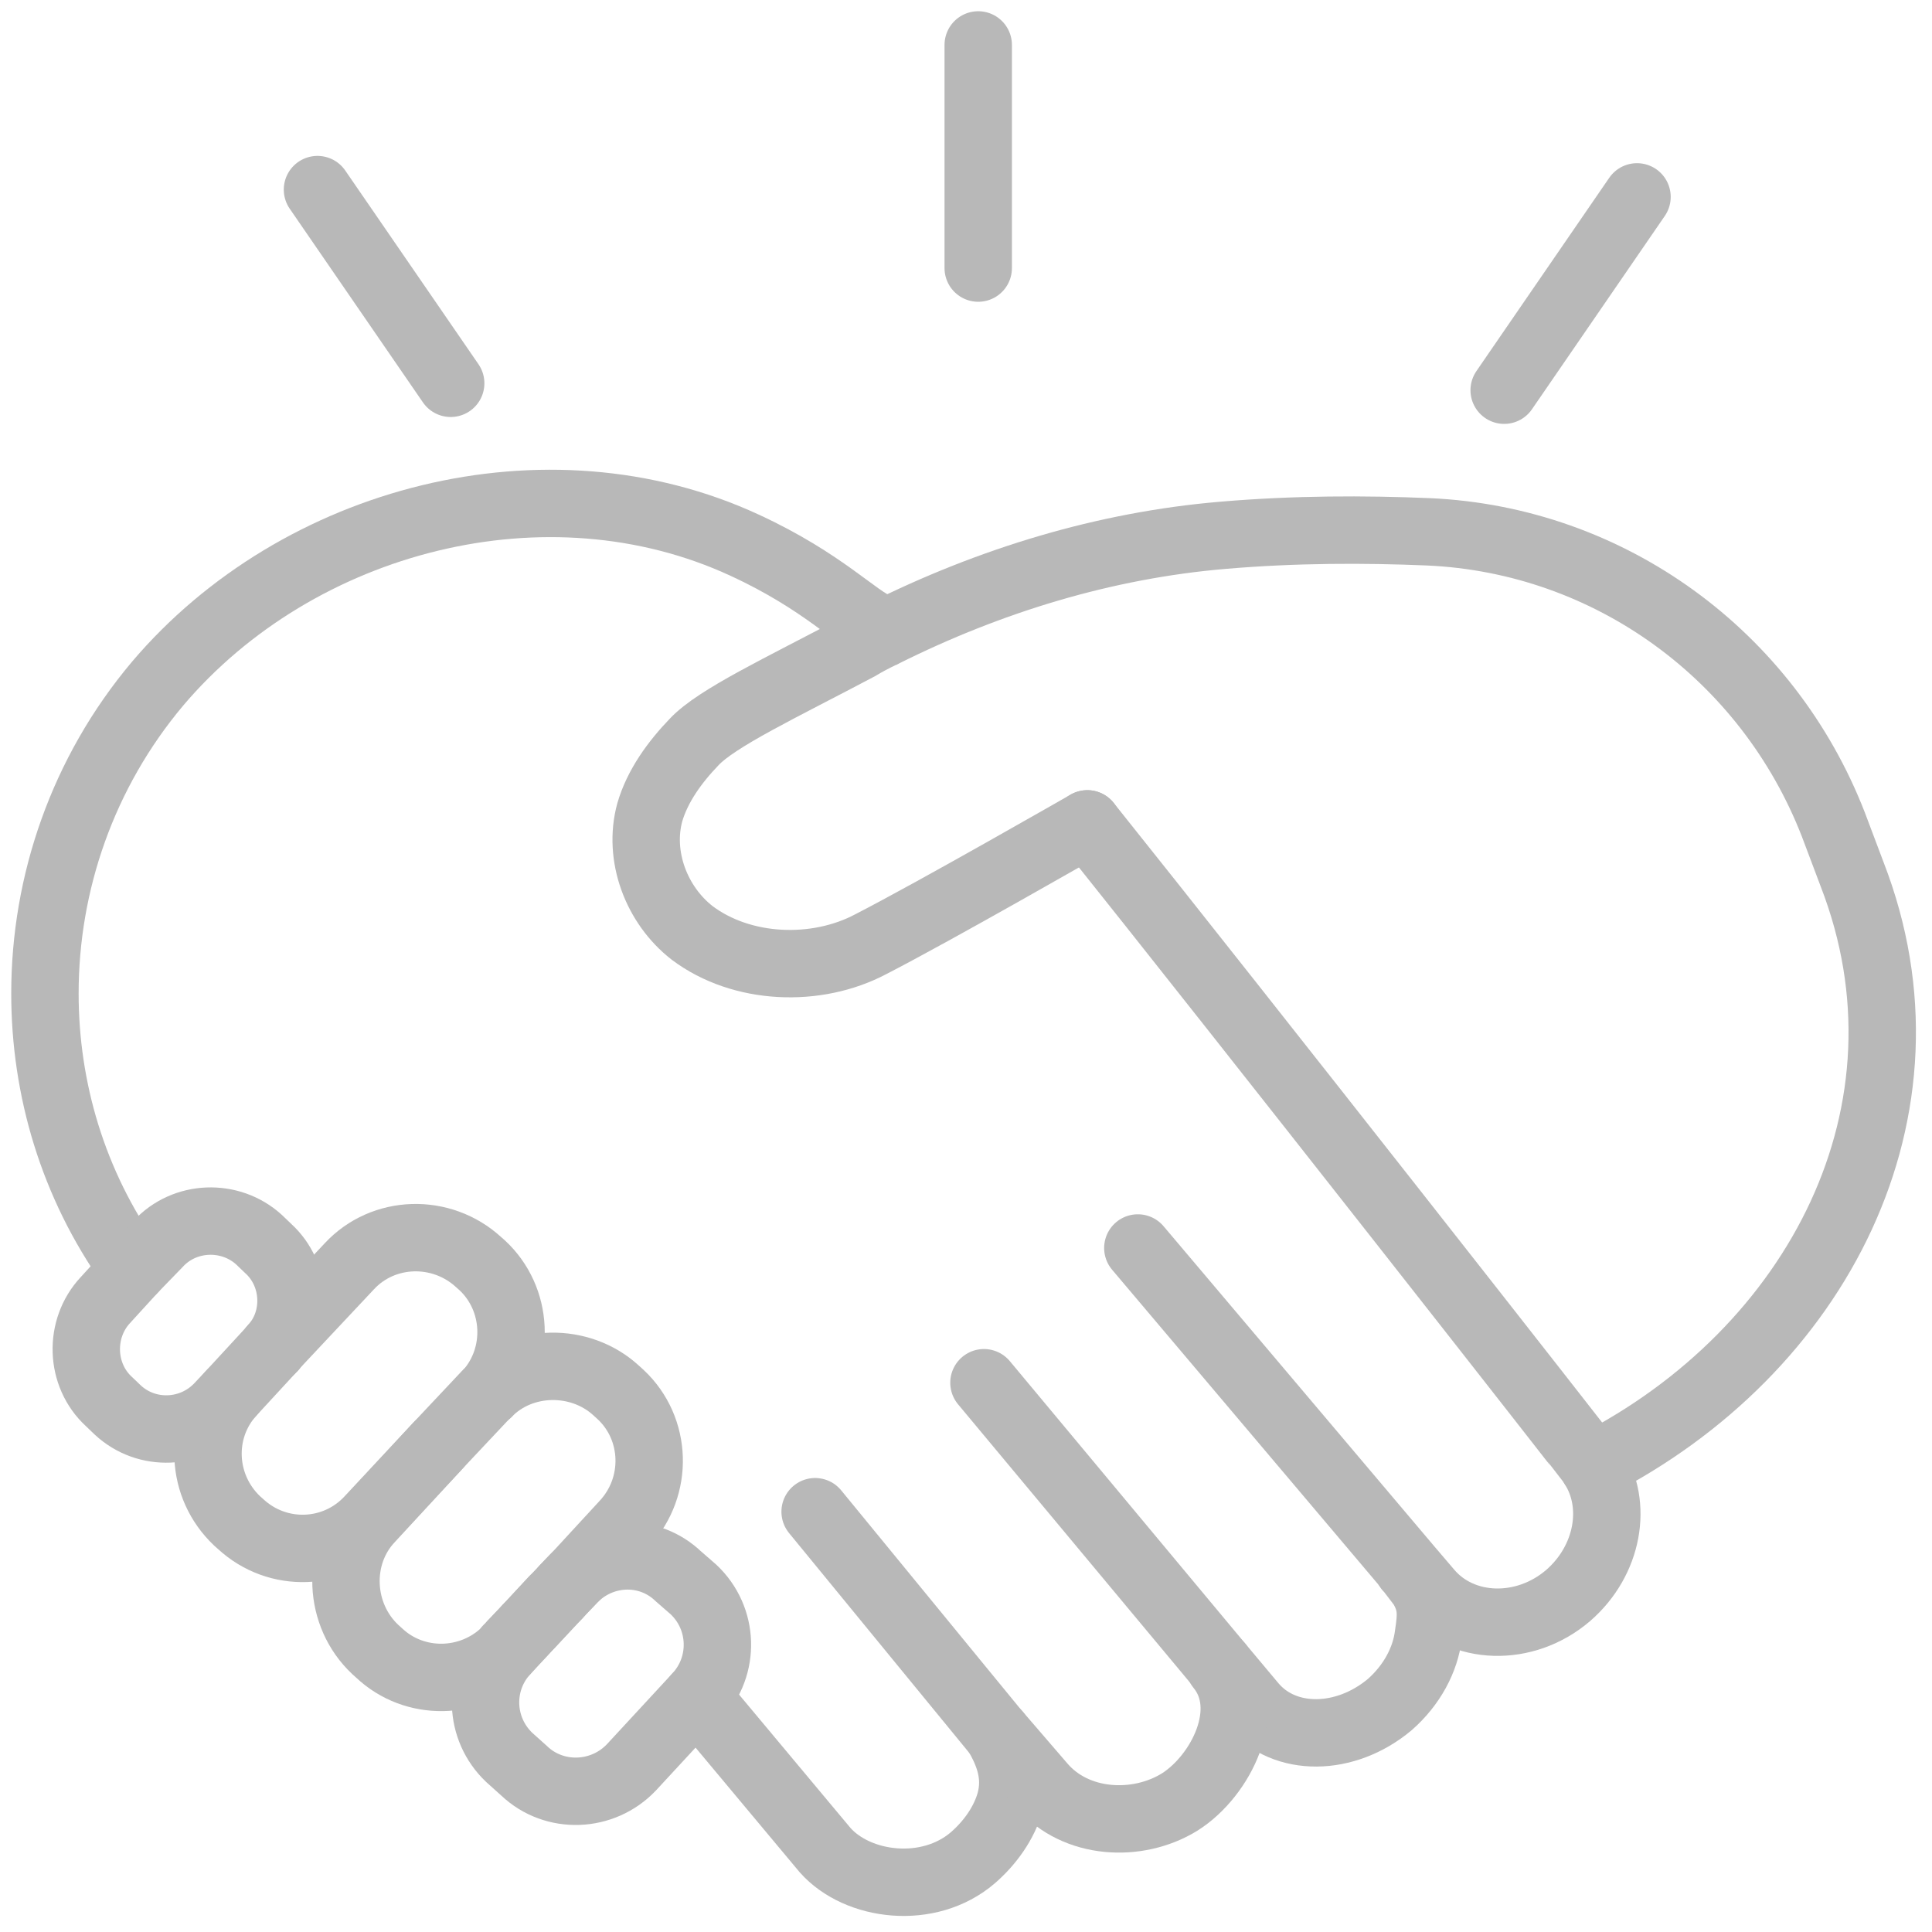
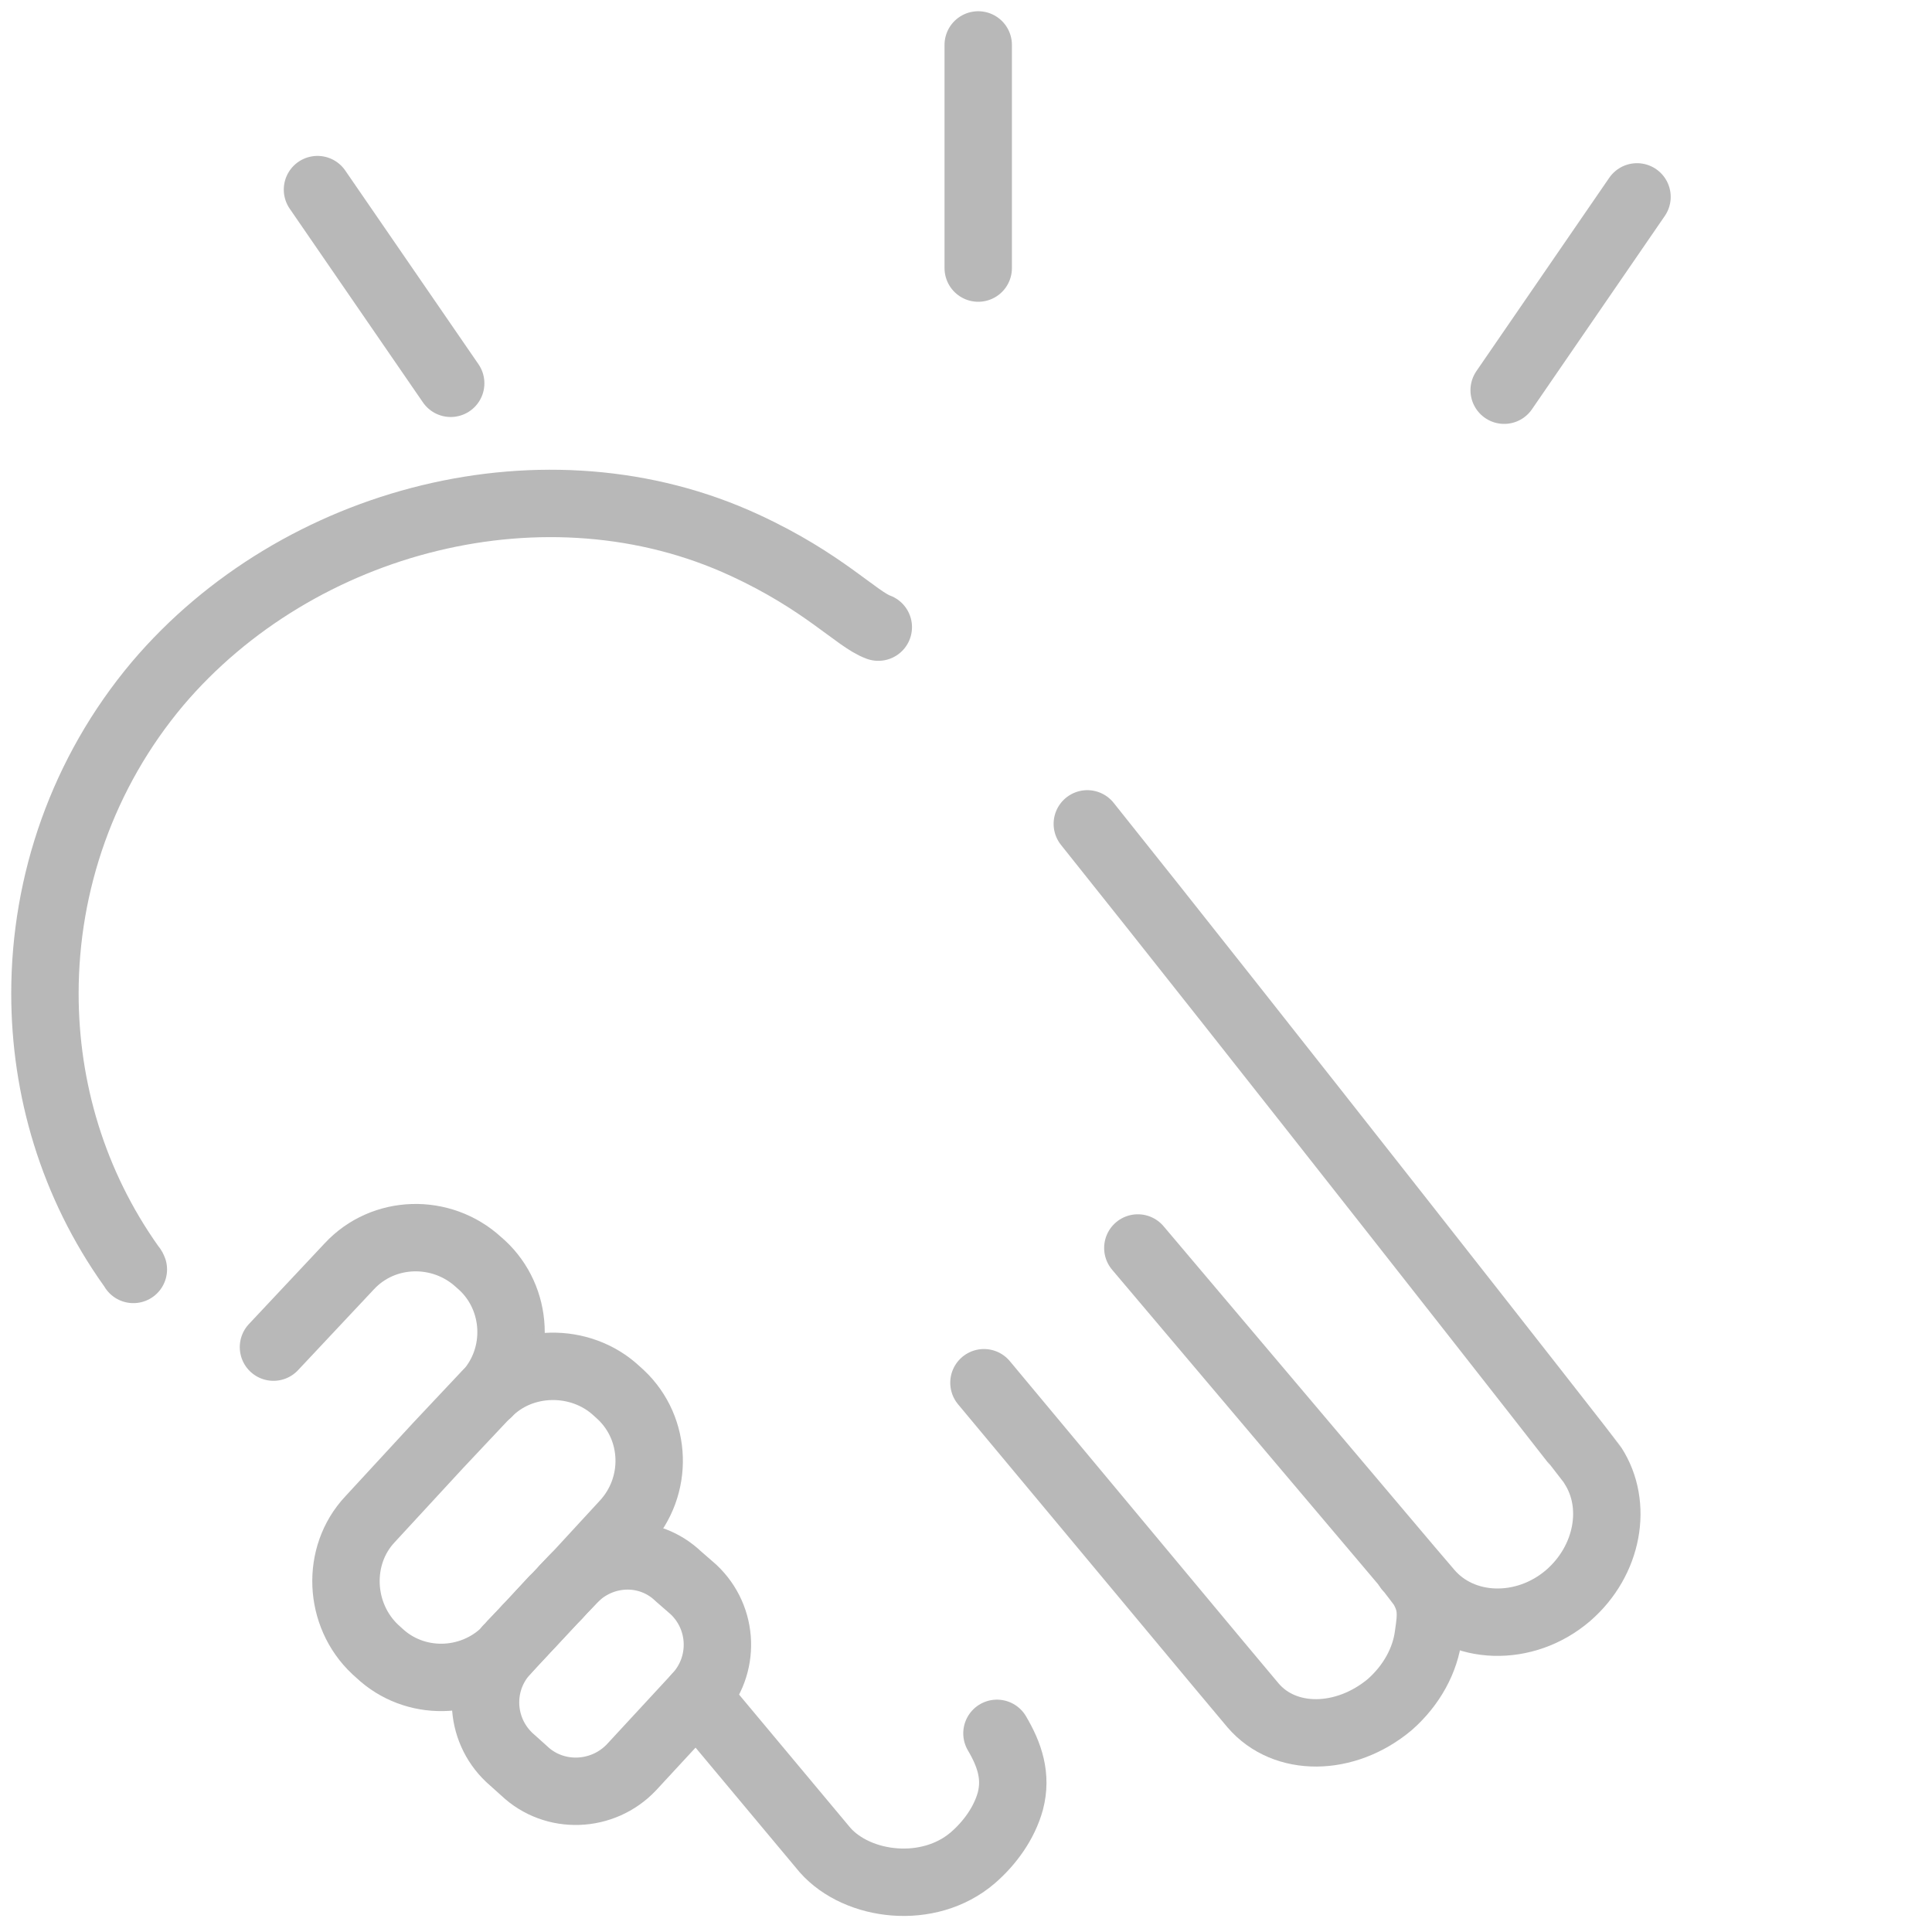
<svg xmlns="http://www.w3.org/2000/svg" width="86" height="86" viewBox="0 0 86 86" fill="none">
  <path d="M39.096 27.916C38.142 27.575 36.659 25.888 33.149 24.27C24.356 20.197 13.264 23.06 7.01 30.438C3.687 34.391 2 39.298 2 44.222C2 48.464 3.244 52.707 5.834 56.353C5.868 56.387 5.919 56.455 5.936 56.507" stroke="#B8B8B8" stroke-width="3" stroke-linecap="round" stroke-linejoin="round" />
-   <path d="M48.4 36.674C48.246 36.759 41.72 40.507 38.772 42.024C36.336 43.319 33.013 43.182 30.814 41.53C29.213 40.286 28.395 38.105 28.923 36.163C29.264 34.987 30.031 33.93 30.9 33.027C31.905 31.954 34.785 30.608 38.227 28.785C38.534 28.597 38.891 28.41 39.249 28.239C39.283 28.239 39.3 28.206 39.318 28.206C44.055 25.837 49.184 24.27 54.449 23.827C57.653 23.554 60.737 23.554 63.583 23.673C71.642 24.031 78.68 29.16 81.611 36.708L82.446 38.923C86.518 49.418 80.912 60.153 70.91 65.247" stroke="#B8B8B8" stroke-width="3" stroke-linecap="round" stroke-linejoin="round" />
  <path d="M50.649 55.552L62.696 69.796L63.583 70.835C65.065 72.591 67.876 72.676 69.802 71.023C71.591 69.472 72.034 66.985 70.91 65.247C70.824 65.094 55.148 45.107 48.4 36.673" stroke="#B8B8B8" stroke-width="3" stroke-linecap="round" stroke-linejoin="round" />
  <path d="M43.799 61.55L54.279 74.124L55.778 75.913C57.193 77.566 59.885 77.532 61.861 75.879C62.85 75.01 63.446 73.886 63.583 72.778C63.719 71.875 63.753 71.364 63.293 70.597C63.225 70.512 62.696 69.831 62.679 69.814" stroke="#B8B8B8" stroke-width="3" stroke-linecap="round" stroke-linejoin="round" />
  <path d="M31.019 75.522L36.727 82.354C38.176 83.99 41.345 84.382 43.305 82.695C44.055 82.047 44.702 81.161 44.975 80.173C45.264 79.066 44.941 78.111 44.378 77.157" stroke="#B8B8B8" stroke-width="3" stroke-linecap="round" stroke-linejoin="round" />
-   <path d="M36.284 67.291L44.344 77.123L44.378 77.157L46.389 79.491C47.889 81.229 50.632 81.382 52.523 80.207C54.347 79.048 55.846 76.083 54.296 74.192V74.158L54.279 74.124" stroke="#B8B8B8" stroke-width="3" stroke-linecap="round" stroke-linejoin="round" />
  <path d="M12.173 59.965L15.547 56.37C17.063 54.734 19.654 54.666 21.306 56.183L21.46 56.319C23.061 57.801 23.198 60.357 21.715 62.01" stroke="#B8B8B8" stroke-width="3" stroke-linecap="round" stroke-linejoin="round" />
-   <path d="M12.088 60.067L12.139 60.016" stroke="#B8B8B8" stroke-width="3" stroke-linecap="round" stroke-linejoin="round" />
-   <path d="M19.5 64.344L16.433 67.632C14.916 69.268 12.36 69.37 10.707 67.837L10.554 67.701C8.935 66.167 8.816 63.645 10.298 62.01" stroke="#B8B8B8" stroke-width="3" stroke-linecap="round" stroke-linejoin="round" />
  <path d="M24.885 70.955L23.607 72.318L22.516 73.494C20.948 75.027 18.444 75.061 16.876 73.579L16.706 73.426C15.07 71.892 14.95 69.251 16.467 67.632L19.5 64.344L21.664 62.044C21.675 62.032 21.693 62.021 21.715 62.01C23.232 60.459 25.839 60.425 27.441 61.908L27.628 62.078C29.247 63.594 29.332 66.167 27.799 67.82L25.617 70.188" stroke="#B8B8B8" stroke-width="3" stroke-linecap="round" stroke-linejoin="round" />
  <path d="M25.464 70.341L25.106 70.716" stroke="#B8B8B8" stroke-width="3" stroke-linecap="round" stroke-linejoin="round" />
-   <path d="M10.298 62.01L9.753 62.589C8.56 63.867 6.533 63.969 5.238 62.76L4.846 62.385C3.568 61.209 3.5 59.147 4.692 57.87L5.936 56.507L7.044 55.365C8.22 54.087 10.247 54.019 11.525 55.178L11.951 55.586C13.195 56.728 13.297 58.721 12.173 59.965C12.173 59.999 12.139 59.999 12.139 60.016C12.105 60.033 12.105 60.05 12.088 60.068L10.298 62.01Z" stroke="#B8B8B8" stroke-width="3" stroke-linecap="round" stroke-linejoin="round" />
  <path d="M31.019 75.521L28.105 78.673C26.827 80.019 24.68 80.105 23.334 78.827L22.669 78.23C21.323 76.952 21.255 74.84 22.516 73.493L22.601 73.374C22.601 73.374 22.652 73.34 22.738 73.238C22.755 73.204 22.806 73.153 22.874 73.085C22.993 72.965 23.13 72.812 23.283 72.659C23.385 72.539 23.487 72.437 23.607 72.318C23.93 71.96 24.305 71.568 24.629 71.21C24.714 71.125 24.817 71.04 24.885 70.955C24.97 70.87 25.038 70.784 25.106 70.716C25.26 70.563 25.379 70.427 25.464 70.341C25.549 70.256 25.6 70.188 25.617 70.188C26.895 68.978 28.906 68.927 30.201 70.171L30.866 70.75C32.229 72.028 32.297 74.158 31.019 75.521Z" stroke="#B8B8B8" stroke-width="3" stroke-linecap="round" stroke-linejoin="round" />
  <path d="M43.544 2V11.933" stroke="#B8B8B8" stroke-width="3" stroke-linecap="round" stroke-linejoin="round" />
  <path d="M14.132 8.44L20.062 17.062" stroke="#B8B8B8" stroke-width="3" stroke-linecap="round" stroke-linejoin="round" />
  <path d="M72.869 8.764L66.956 17.369" stroke="#B8B8B8" stroke-width="3" stroke-linecap="round" stroke-linejoin="round" />
</svg>